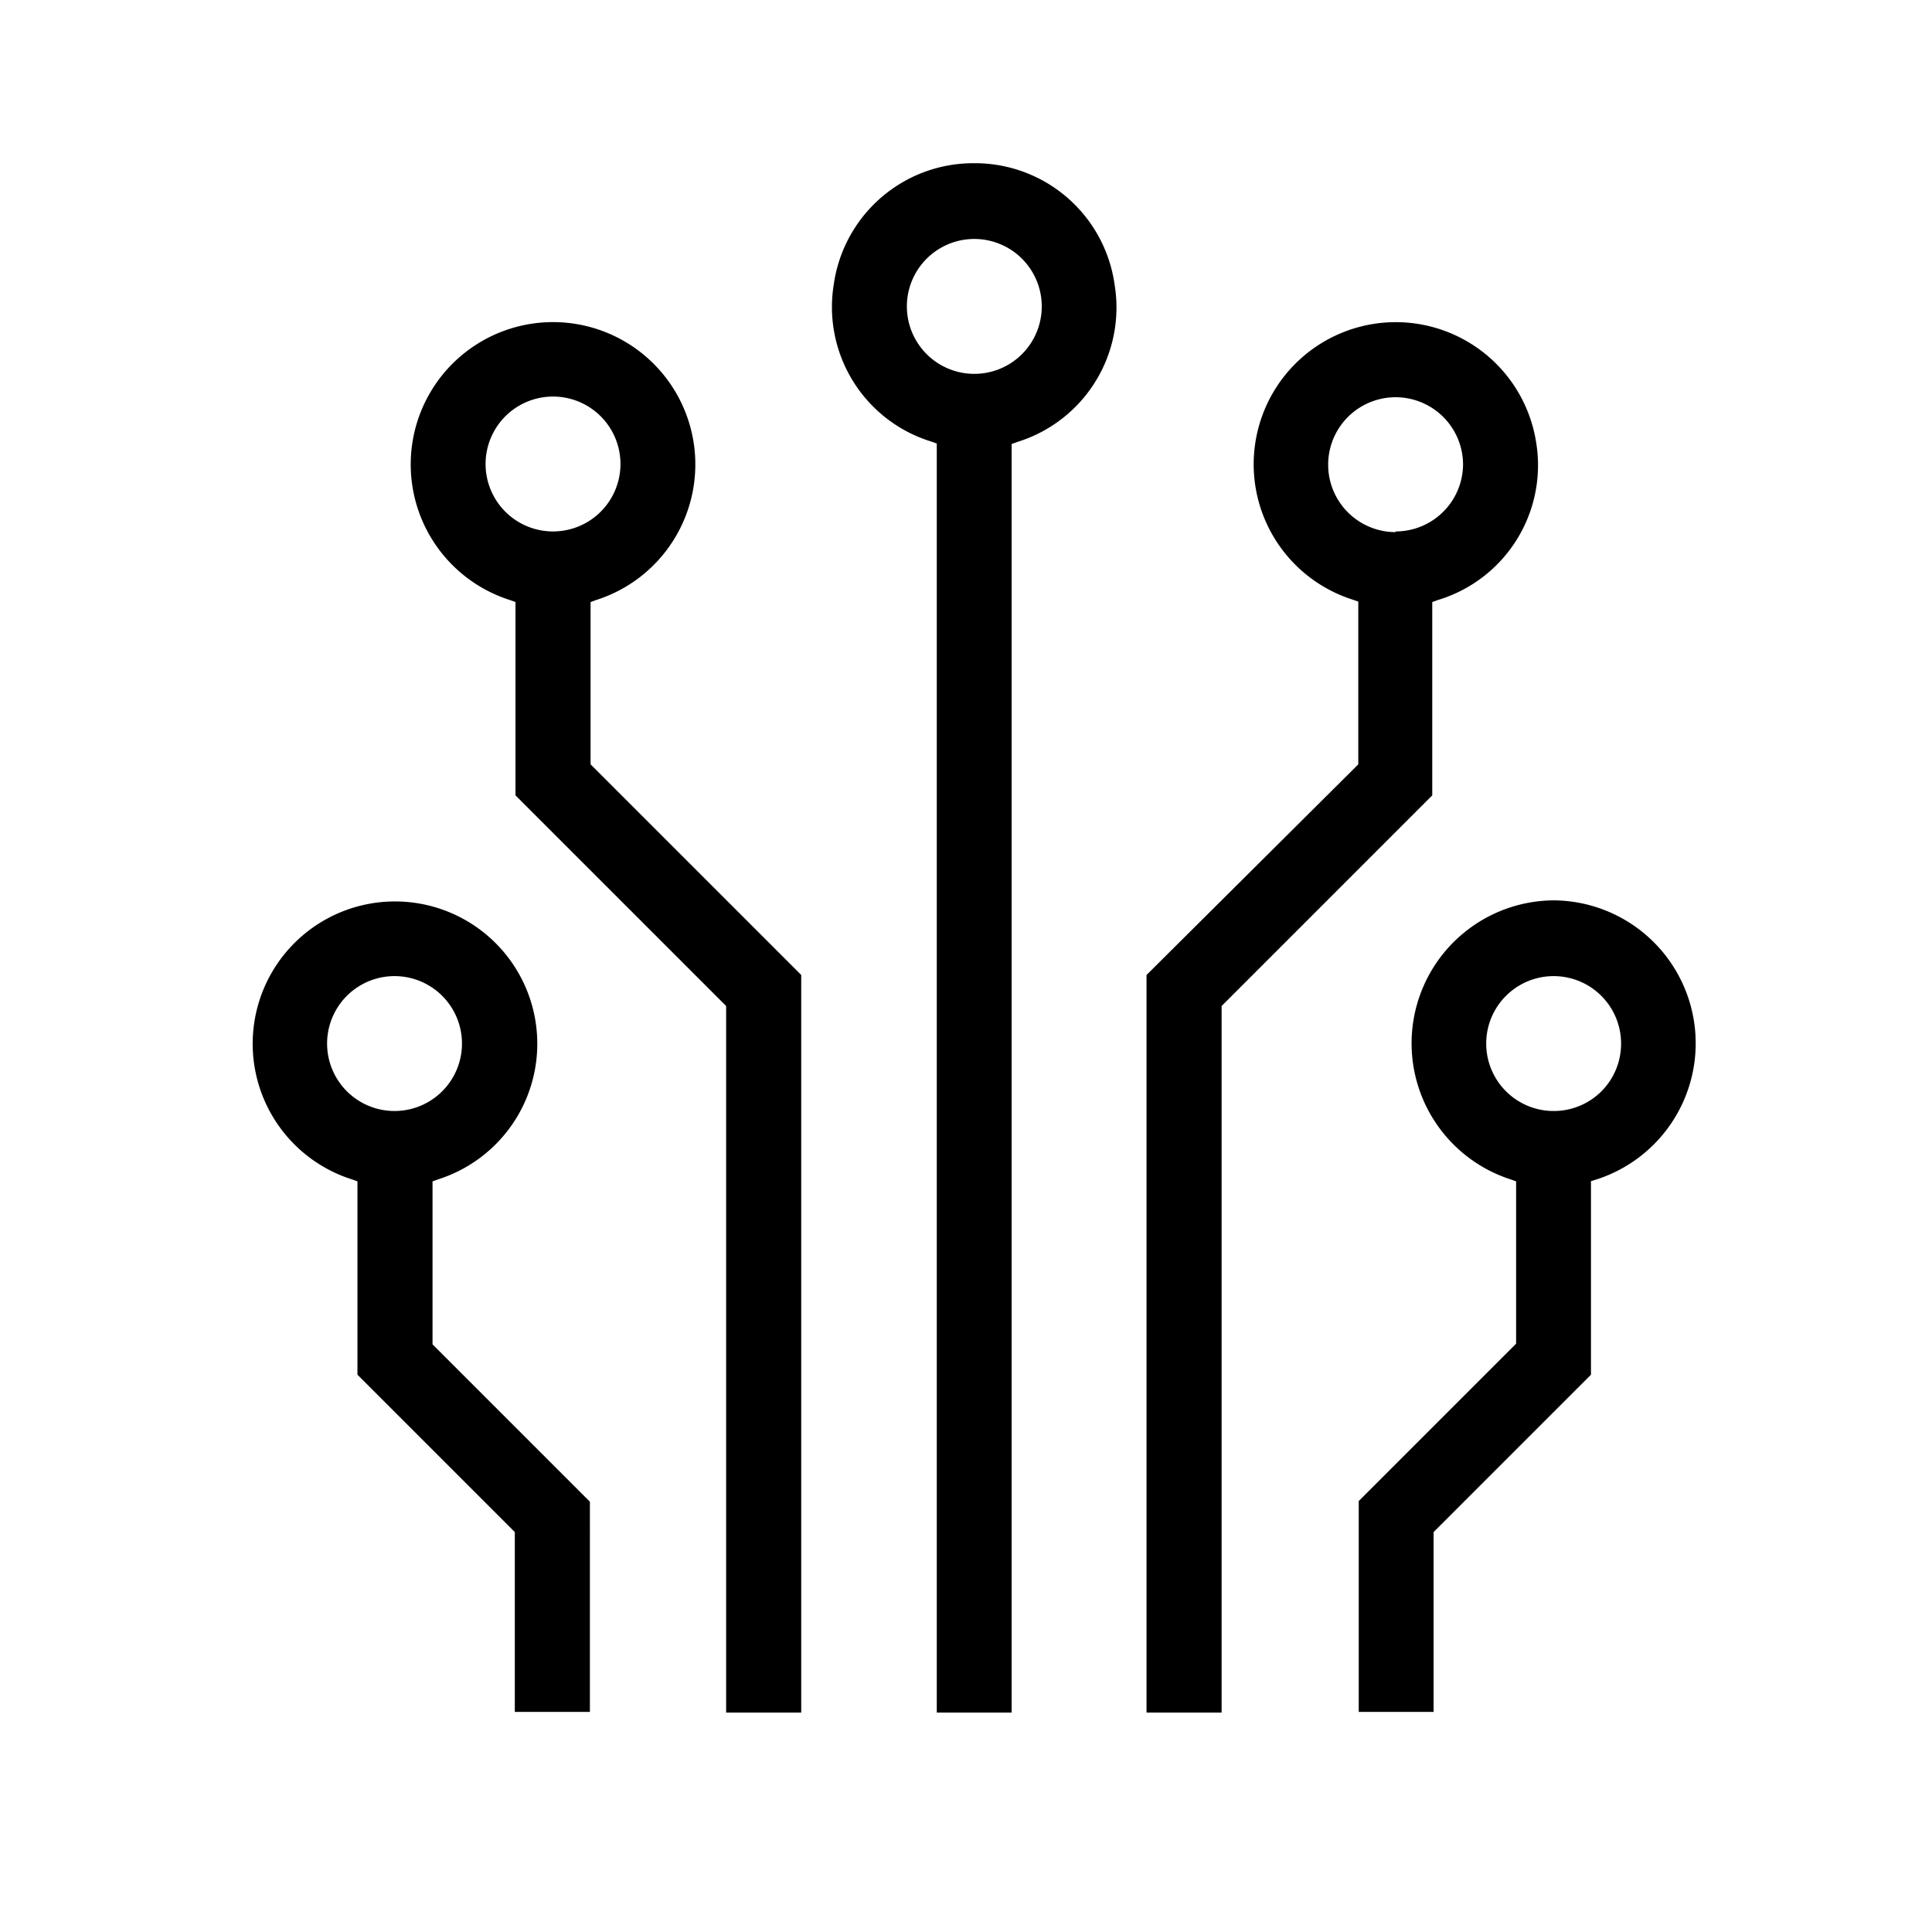
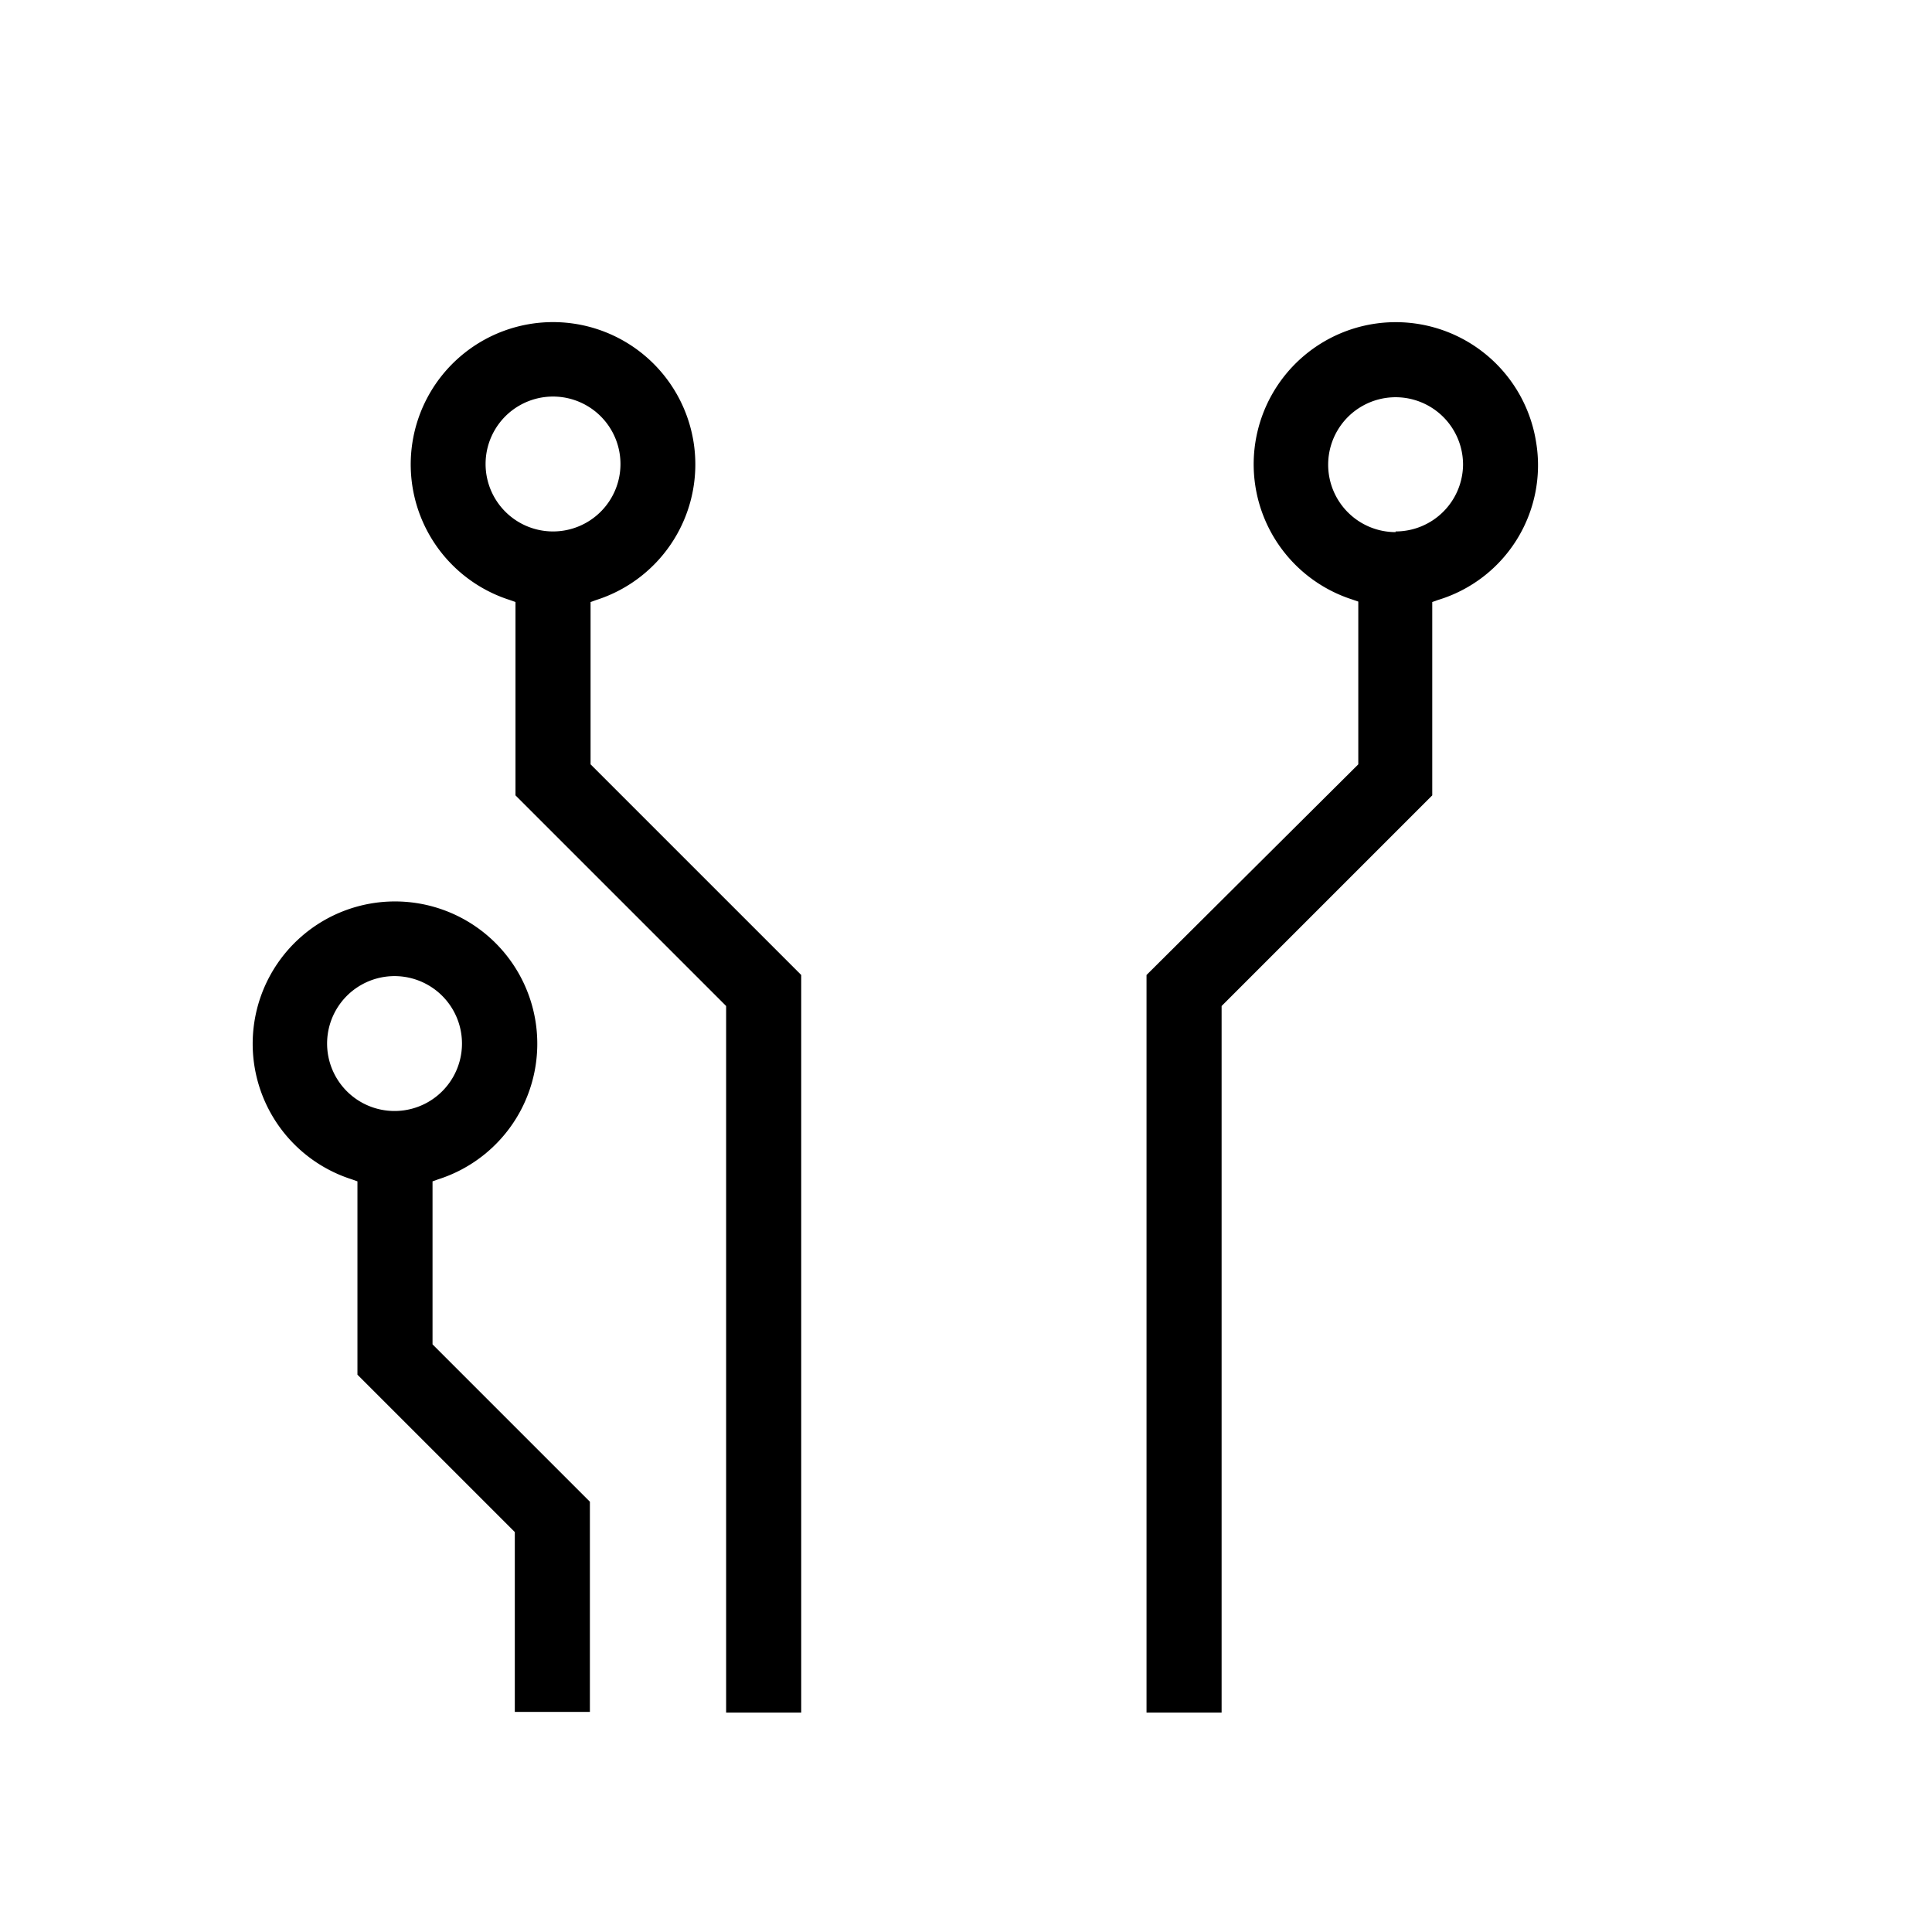
<svg xmlns="http://www.w3.org/2000/svg" id="Layer_1" data-name="Layer 1" viewBox="0 0 85.94 85.94">
  <path d="M26.27,26.78l.25-.09a6.33,6.33,0,1,0-3.84,0l.25.09v8.6l9.37,9.37V76.18h3.34V43.37L26.27,34ZM24.6,23.64a3,3,0,0,1-3-3,3,3,0,1,1,6,0,3,3,0,0,1-3,3Z" />
  <path d="M19.24,52.55l.25-.09a6.33,6.33,0,1,0-3.84,0l.25.09v8.6l7,7v8h3.34V66.8l-7-7Zm-4.69-6.13a3,3,0,1,1,6,0,3,3,0,0,1-6,0Z" />
  <path d="M68.33,19.67a6.32,6.32,0,1,0-8.17,7l.26.09V34L51,43.37V76.18h3.34V44.75l9.37-9.37v-8.6l.25-.09A6.26,6.26,0,0,0,68.33,19.67Zm-6.25,4h0a3,3,0,0,1-3-3,3,3,0,1,1,6,0A3,3,0,0,1,62.08,23.64Z" />
-   <path d="M69.11,40.05a6.36,6.36,0,0,0-1.92,12.41l.25.09v7.22l-7,7v9.38h3.33v-8l7-7V52.54l.26-.08a6.36,6.36,0,0,0-1.93-12.41Zm2.13,8.49a3,3,0,0,1-2.13.88,3,3,0,0,1-3-3,3,3,0,0,1,3-3h0a3,3,0,0,1,3,3A3,3,0,0,1,71.24,48.54Z" />
-   <path d="M43.34,7.26a6.27,6.27,0,0,0-6.25,5.38,6.26,6.26,0,0,0,4.33,7l.25.09V76.18H45V19.75l.25-.09a6.26,6.26,0,0,0,4.33-7A6.27,6.27,0,0,0,43.34,7.26Zm0,9.37a3,3,0,0,1-3-3,3,3,0,0,1,6,0A3,3,0,0,1,43.34,16.63Z" />
</svg>